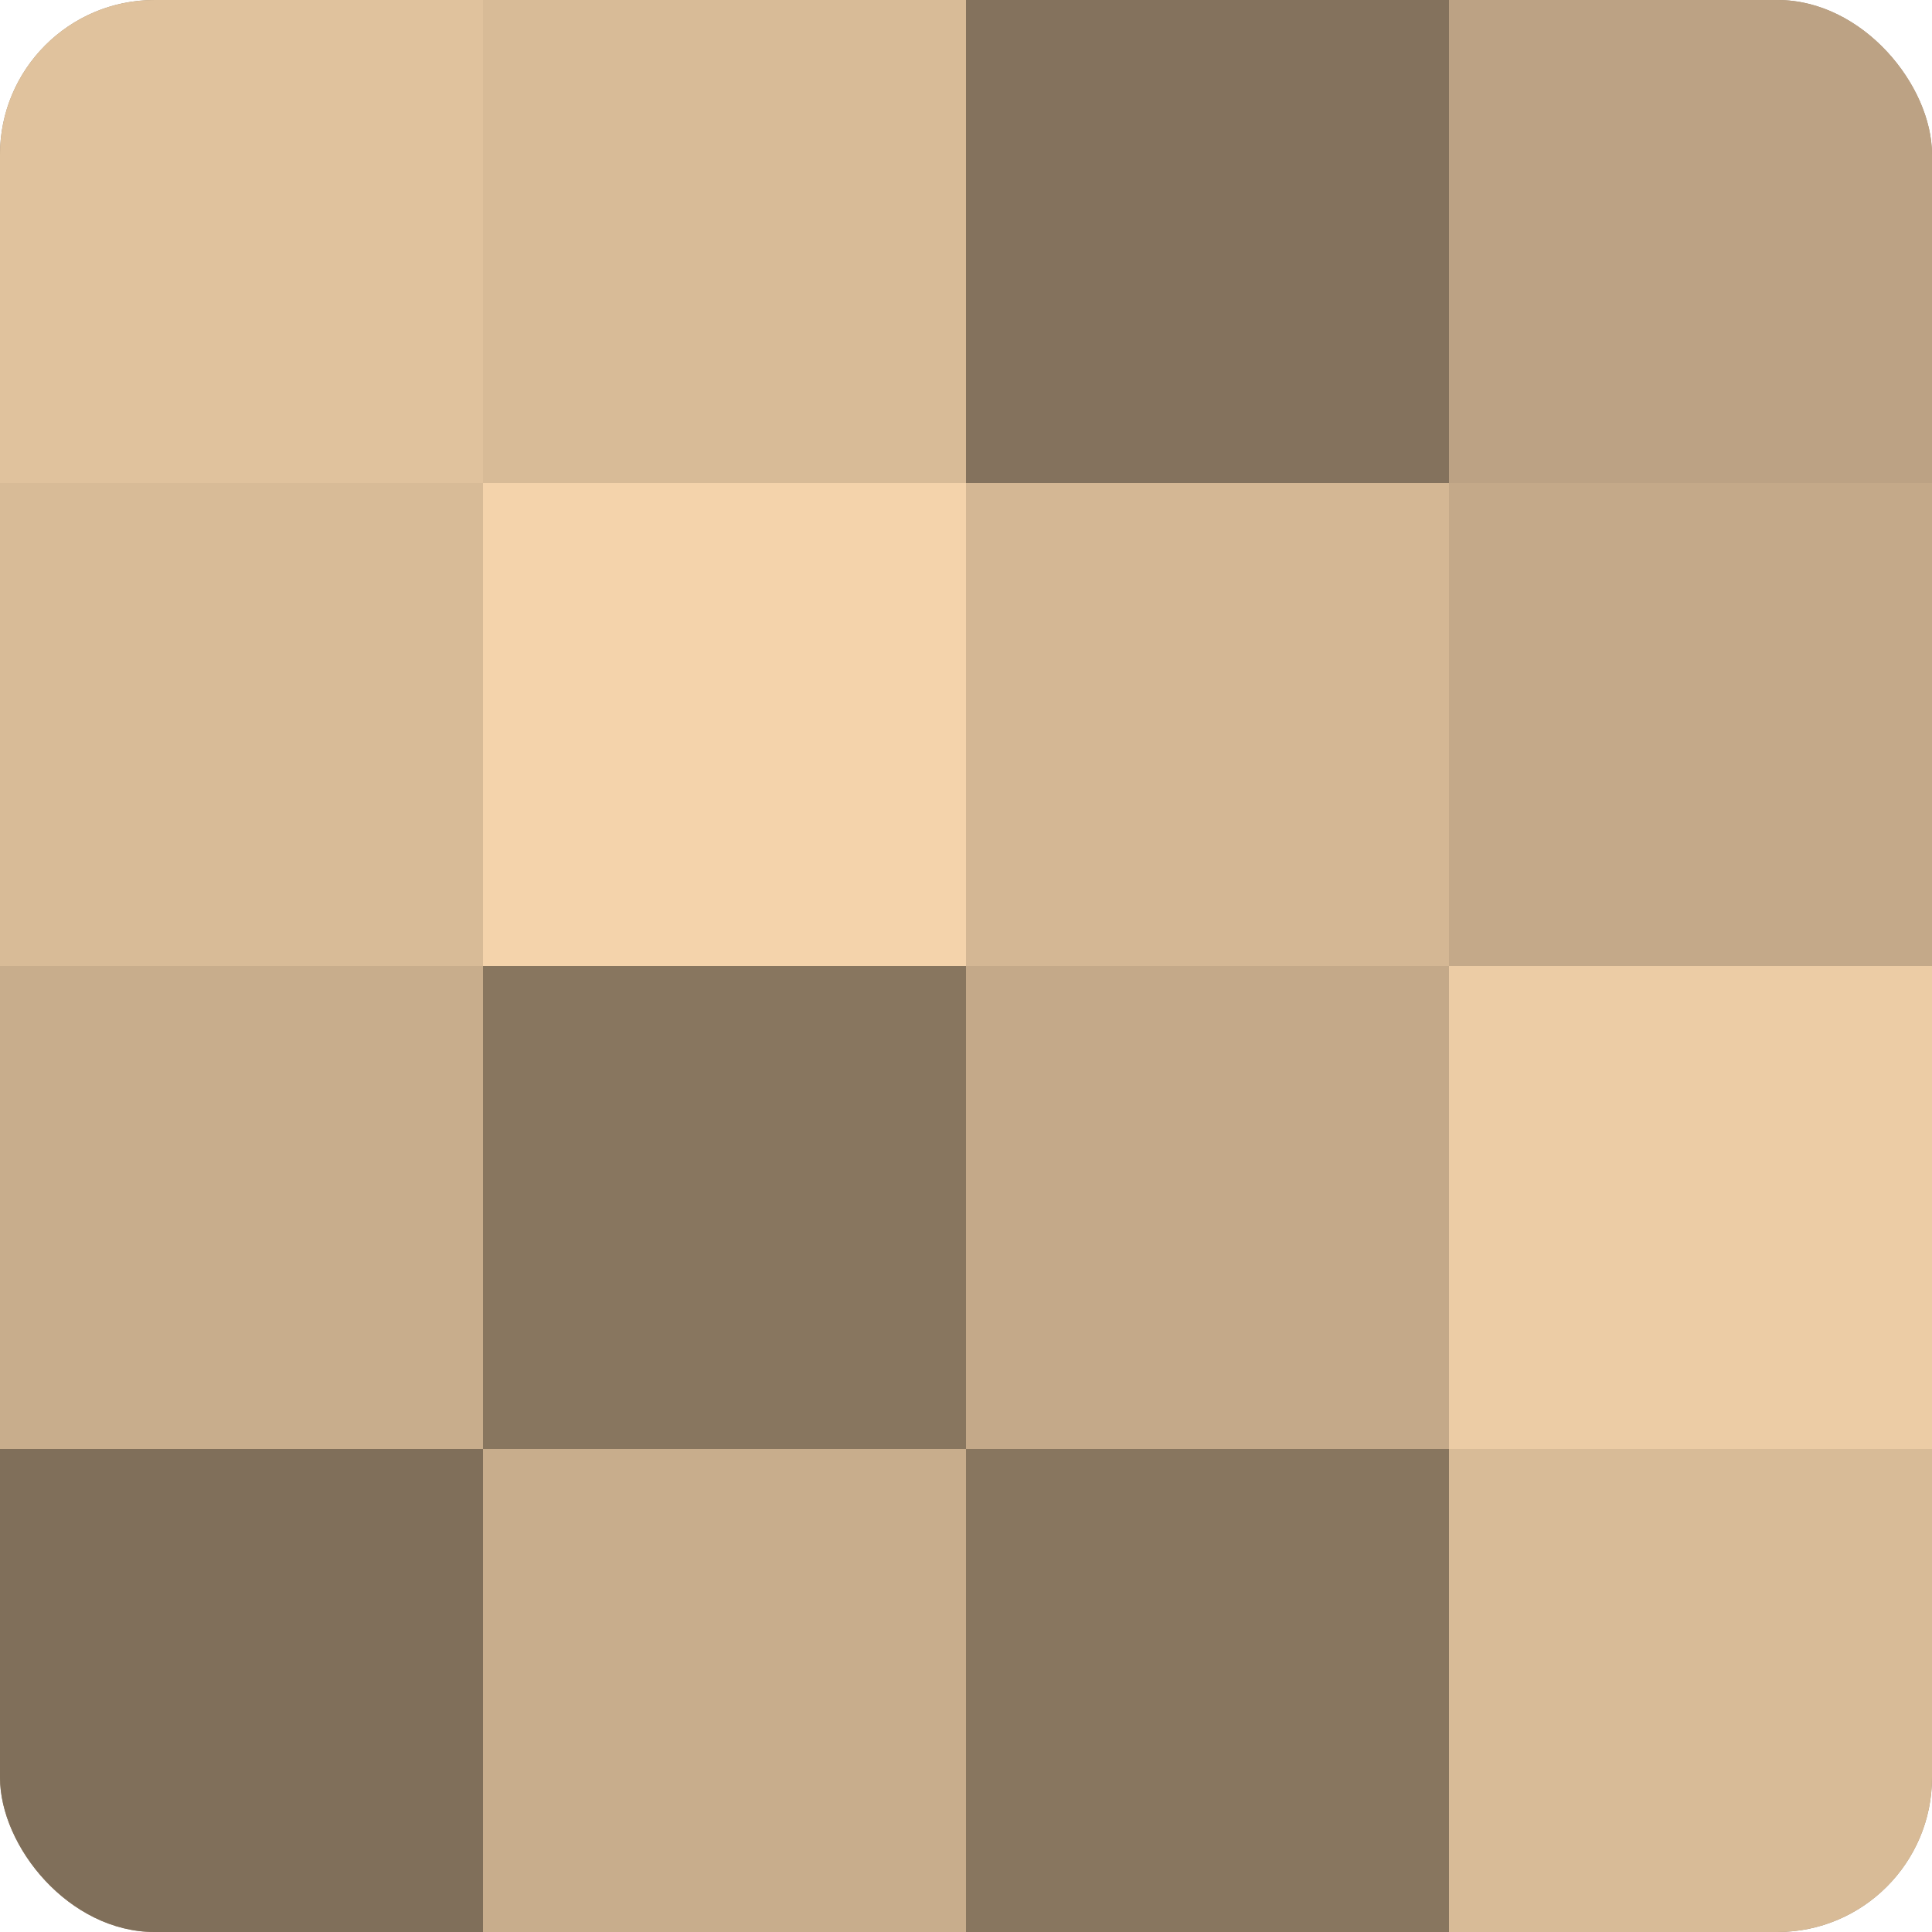
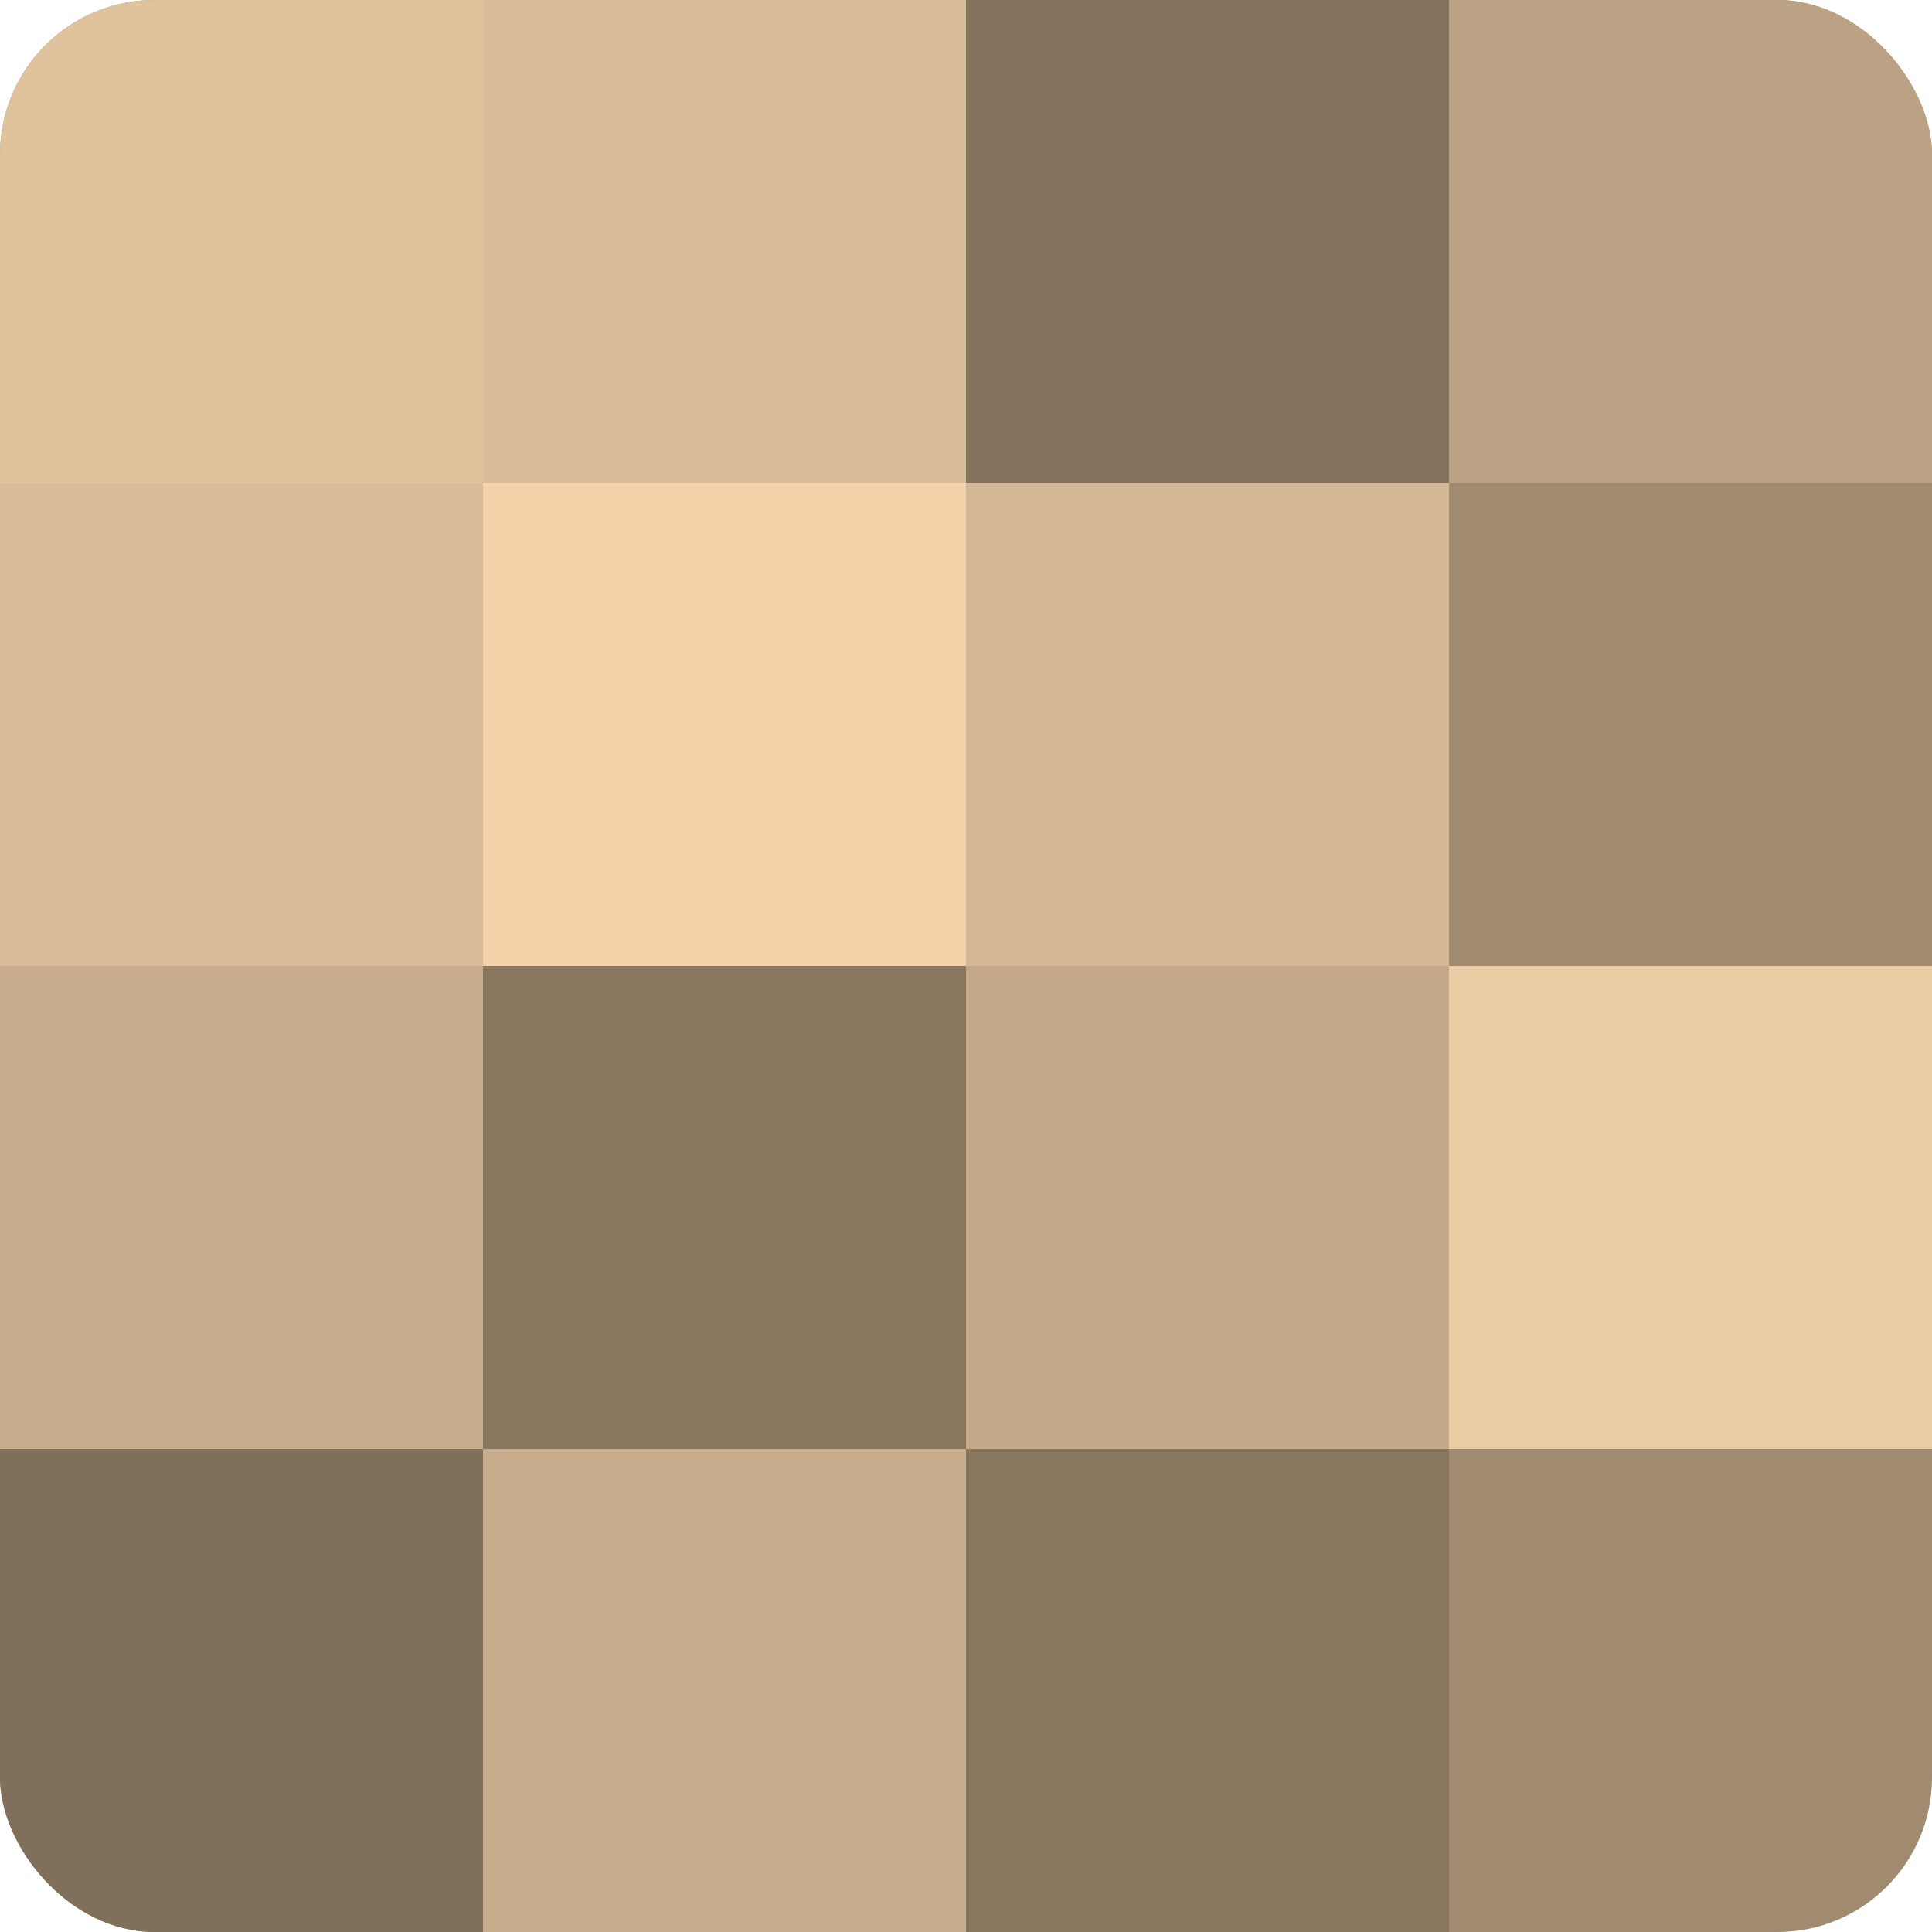
<svg xmlns="http://www.w3.org/2000/svg" width="80" height="80" viewBox="0 0 100 100" preserveAspectRatio="xMidYMid meet">
  <defs>
    <clipPath id="c" width="100" height="100">
      <rect width="100" height="100" rx="8" ry="8" />
    </clipPath>
  </defs>
  <g clip-path="url(#c)">
    <rect width="100" height="100" fill="#a08a70" />
    <rect width="25" height="25" fill="#e0c29d" />
    <rect y="25" width="25" height="25" fill="#d8bb97" />
    <rect y="50" width="25" height="25" fill="#c8ad8c" />
    <rect y="75" width="25" height="25" fill="#806f5a" />
    <rect x="25" width="25" height="25" fill="#d8bb97" />
    <rect x="25" y="25" width="25" height="25" fill="#f4d3ab" />
    <rect x="25" y="50" width="25" height="25" fill="#88765f" />
    <rect x="25" y="75" width="25" height="25" fill="#c8ad8c" />
    <rect x="50" width="25" height="25" fill="#84725d" />
    <rect x="50" y="25" width="25" height="25" fill="#d4b794" />
    <rect x="50" y="50" width="25" height="25" fill="#c4a989" />
    <rect x="50" y="75" width="25" height="25" fill="#88765f" />
    <rect x="75" width="25" height="25" fill="#bca284" />
-     <rect x="75" y="25" width="25" height="25" fill="#c4a989" />
    <rect x="75" y="50" width="25" height="25" fill="#eccca5" />
-     <rect x="75" y="75" width="25" height="25" fill="#d8bb97" />
  </g>
</svg>